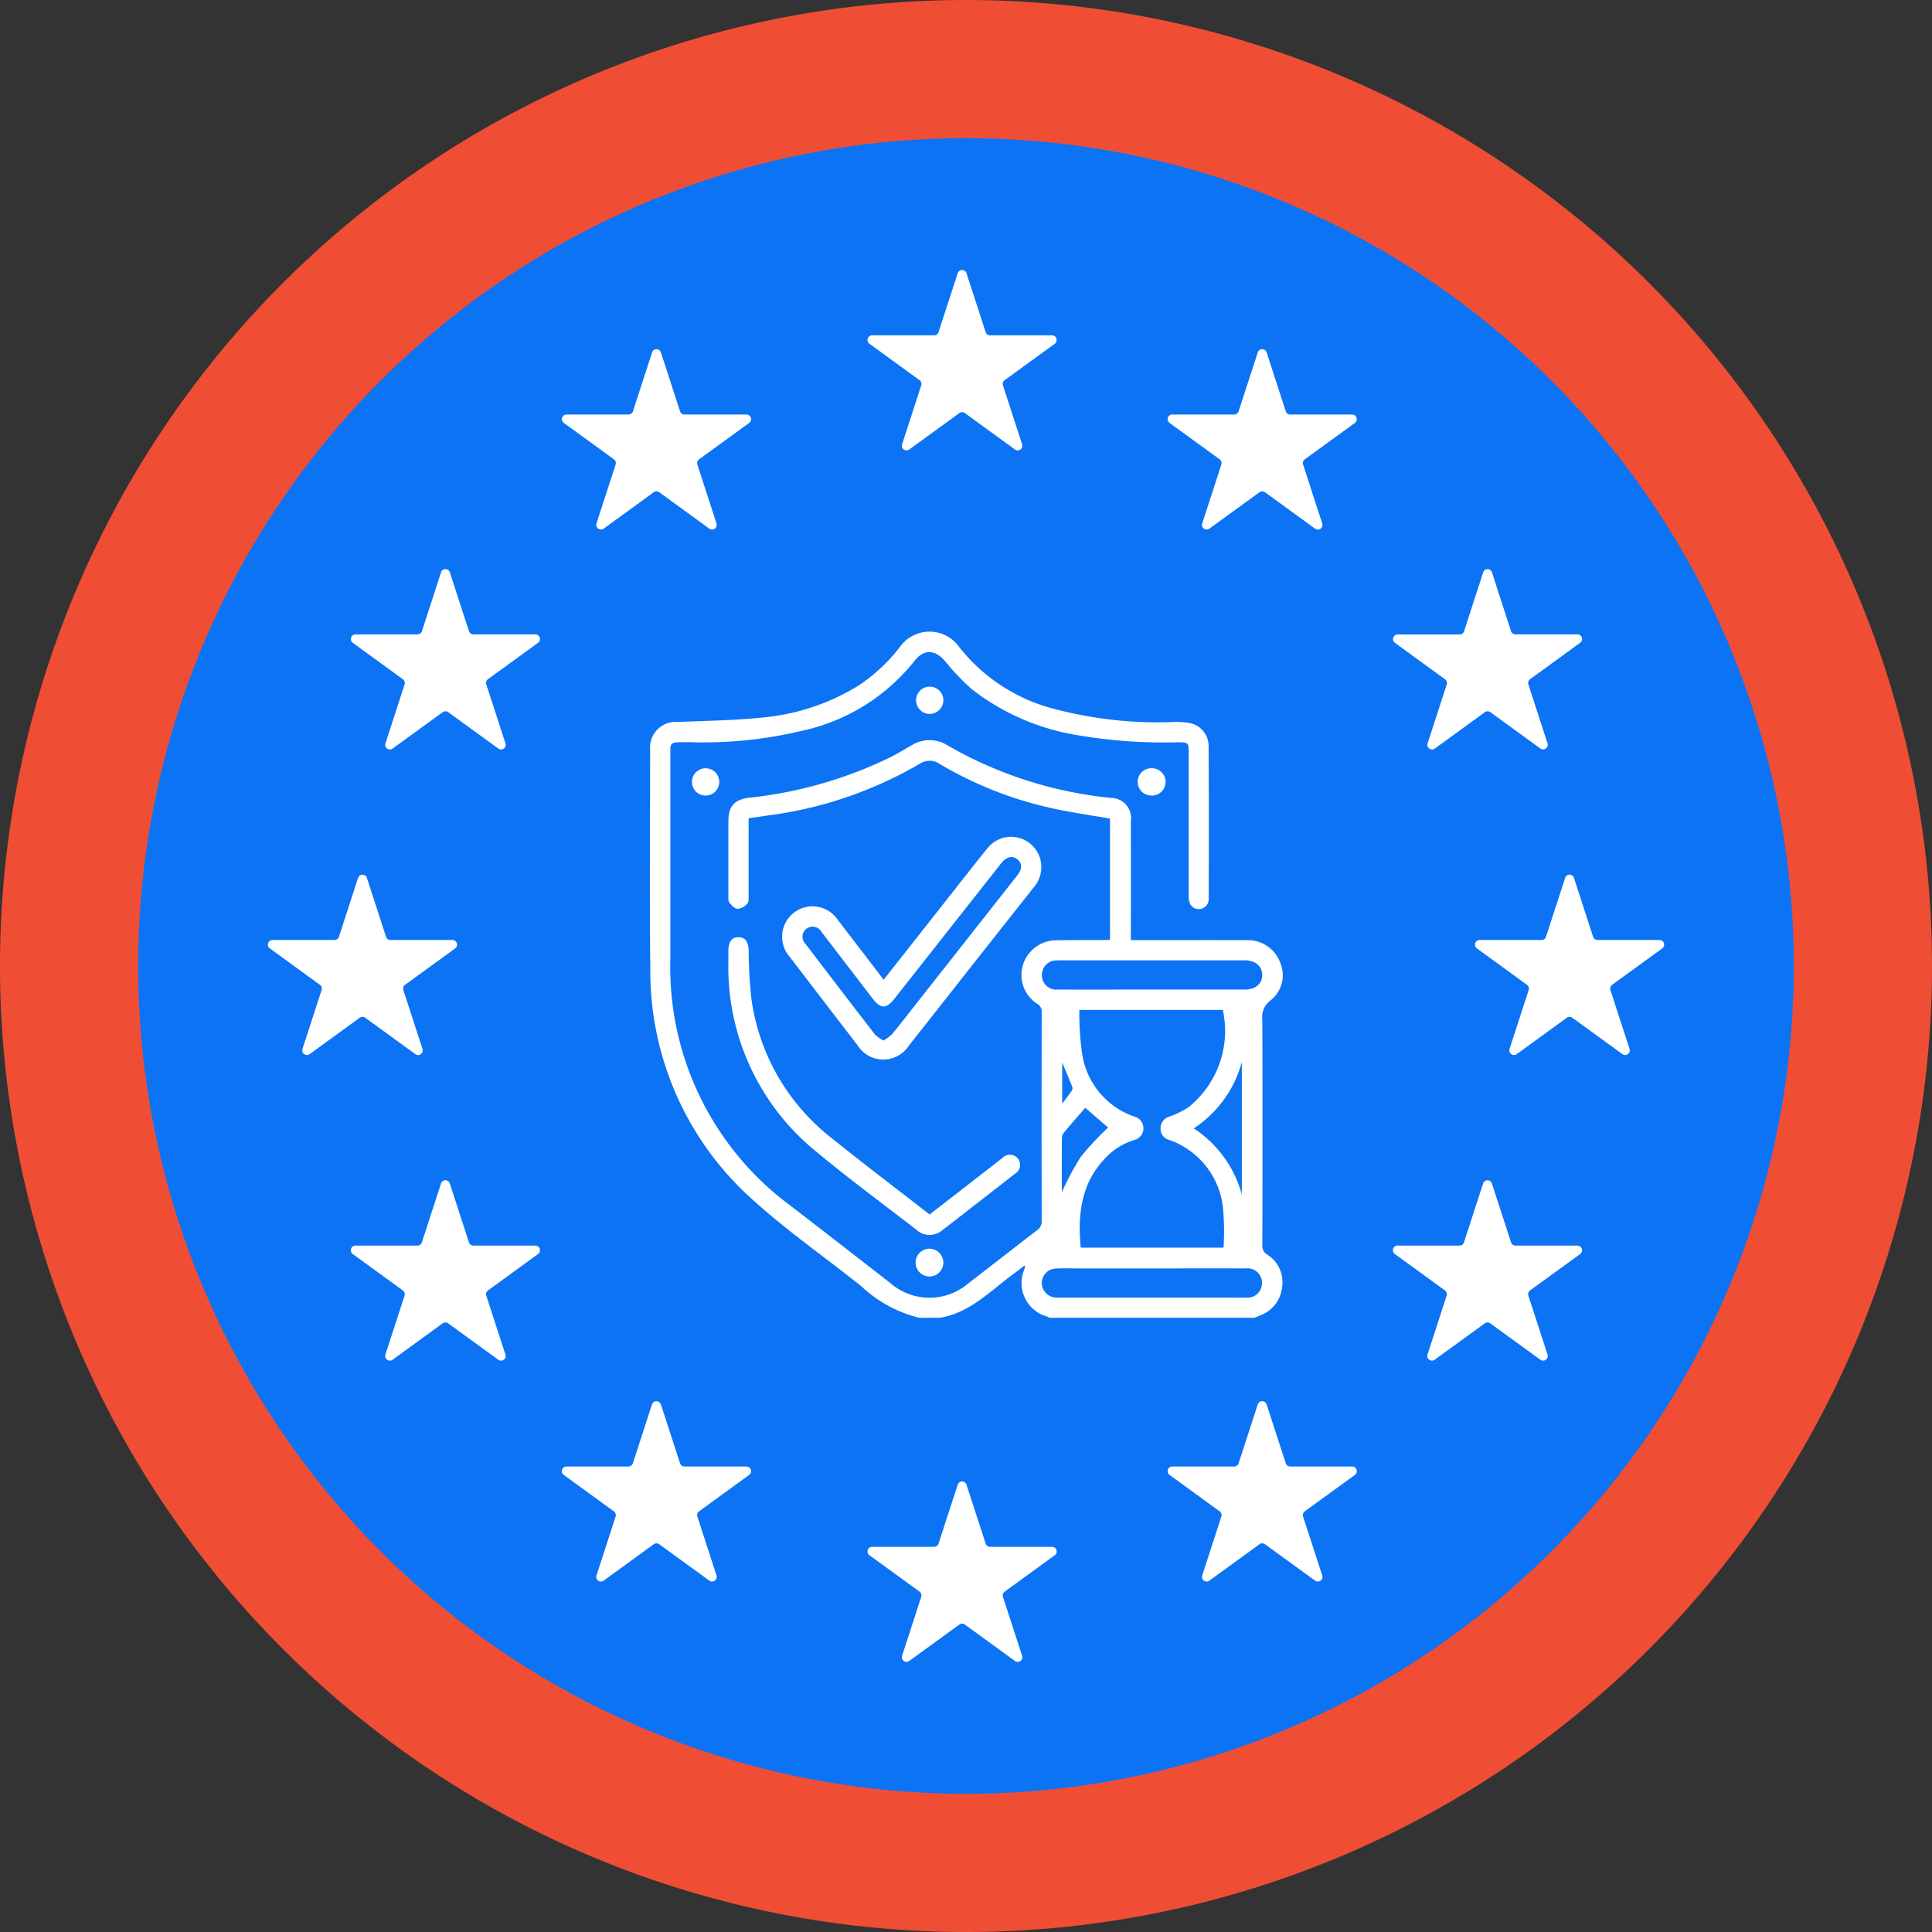
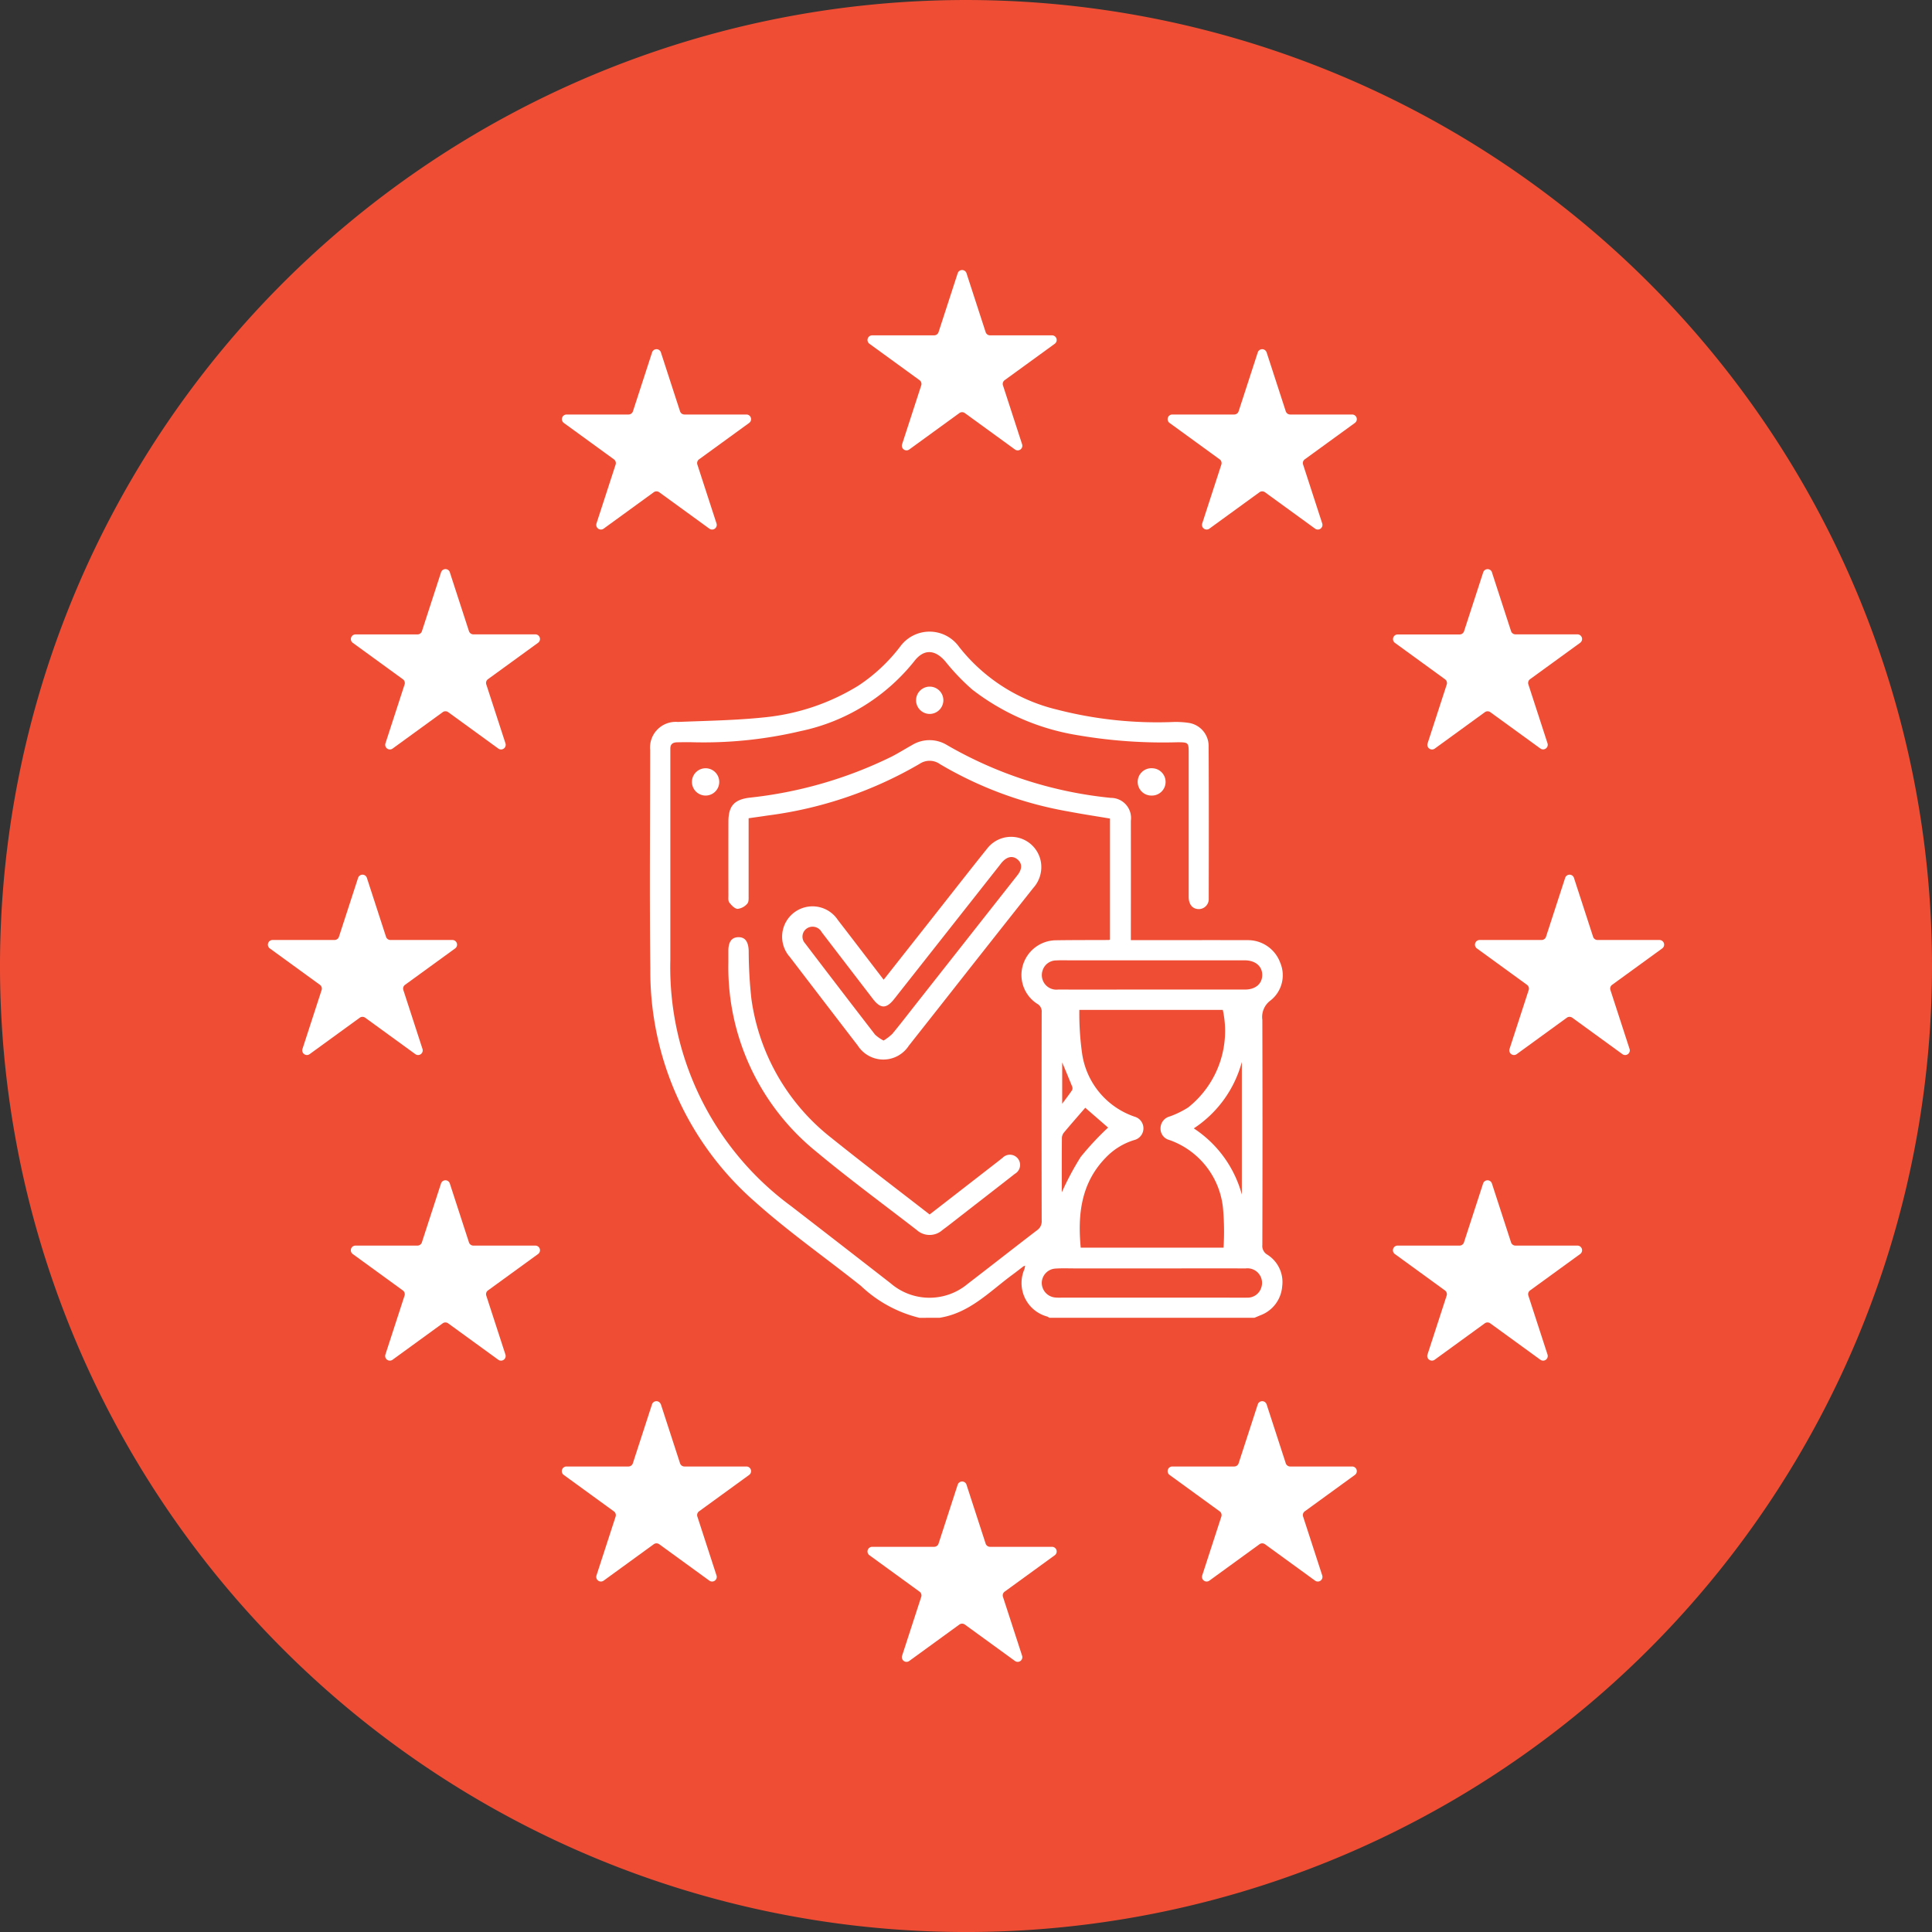
<svg xmlns="http://www.w3.org/2000/svg" id="Grupo_2151" data-name="Grupo 2151" width="122" height="122" viewBox="0 0 122 122">
  <rect x="0" y="0" width="122" height="122" fill="#333333" stroke="none" />
  <defs>
    <clipPath id="clip-path">
      <rect id="Rectángulo_657" data-name="Rectángulo 657" width="122" height="122" fill="none" />
    </clipPath>
  </defs>
  <g id="Grupo_2150" data-name="Grupo 2150" clip-path="url(#clip-path)">
    <path id="Trazado_6513" data-name="Trazado 6513" d="M122,61a61,61,0,1,0-61,61,61,61,0,0,0,61-61" transform="translate(0 0.001)" fill="#ef4e34" />
-     <path id="Trazado_6514" data-name="Trazado 6514" d="M124.572,72.3A52.273,52.273,0,1,0,72.3,124.572,52.273,52.273,0,0,0,124.572,72.3" transform="translate(-11.299 -11.299)" fill="#0c73f5" />
    <path id="Trazado_6515" data-name="Trazado 6515" d="M131.958,39.335l1.209,3.721a.294.294,0,0,0,.279.2h3.913a.294.294,0,0,1,.173.531l-3.166,2.3a.293.293,0,0,0-.106.328l1.209,3.721a.293.293,0,0,1-.451.328l-3.166-2.3a.294.294,0,0,0-.345,0l-3.165,2.3a.294.294,0,0,1-.452-.328l1.209-3.721a.294.294,0,0,0-.107-.328l-3.165-2.3a.294.294,0,0,1,.173-.531h3.913a.294.294,0,0,0,.279-.2l1.209-3.721a.293.293,0,0,1,.558,0" transform="translate(-70.926 -22.08)" fill="#fff" />
    <path id="Trazado_6516" data-name="Trazado 6516" d="M131.958,214.887l1.209,3.721a.294.294,0,0,0,.279.2h3.913a.294.294,0,0,1,.173.531l-3.166,2.3a.293.293,0,0,0-.106.328l1.209,3.721a.293.293,0,0,1-.451.328l-3.166-2.3a.294.294,0,0,0-.345,0l-3.165,2.3a.294.294,0,0,1-.452-.328l1.209-3.721a.294.294,0,0,0-.107-.328l-3.165-2.3a.294.294,0,0,1,.173-.531h3.913a.294.294,0,0,0,.279-.2l1.209-3.721a.293.293,0,0,1,.558,0" transform="translate(-70.926 -121.131)" fill="#fff" />
    <path id="Trazado_6517" data-name="Trazado 6517" d="M175.448,50.805l1.209,3.721a.294.294,0,0,0,.279.2h3.913a.294.294,0,0,1,.173.531l-3.166,2.3a.293.293,0,0,0-.106.328l1.209,3.721a.293.293,0,0,1-.451.328l-3.166-2.3a.294.294,0,0,0-.345,0l-3.165,2.3a.294.294,0,0,1-.452-.328l1.209-3.721a.294.294,0,0,0-.107-.328l-3.165-2.3a.294.294,0,0,1,.173-.531H173.4a.294.294,0,0,0,.279-.2l1.209-3.721a.293.293,0,0,1,.558,0" transform="translate(-95.464 -28.551)" fill="#fff" />
    <path id="Trazado_6518" data-name="Trazado 6518" d="M87.672,50.805l1.209,3.721a.294.294,0,0,0,.279.2h3.913a.294.294,0,0,1,.173.531l-3.166,2.3a.293.293,0,0,0-.106.328l1.209,3.721a.293.293,0,0,1-.451.328l-3.166-2.3a.294.294,0,0,0-.345,0l-3.165,2.3a.294.294,0,0,1-.452-.328l1.209-3.721a.294.294,0,0,0-.107-.328l-3.165-2.3a.294.294,0,0,1,.173-.531h3.913a.294.294,0,0,0,.279-.2l1.209-3.721a.293.293,0,0,1,.558,0" transform="translate(-45.938 -28.551)" fill="#fff" />
    <path id="Trazado_6519" data-name="Trazado 6519" d="M57.086,82.665l1.209,3.721a.294.294,0,0,0,.279.2h3.913a.294.294,0,0,1,.173.531l-3.166,2.3a.293.293,0,0,0-.106.328L60.6,93.47a.293.293,0,0,1-.451.328l-3.166-2.3a.294.294,0,0,0-.345,0l-3.165,2.3a.294.294,0,0,1-.452-.328l1.209-3.721a.294.294,0,0,0-.107-.328l-3.165-2.3a.294.294,0,0,1,.173-.531h3.913a.294.294,0,0,0,.279-.2l1.209-3.721a.293.293,0,0,1,.558,0" transform="translate(-28.681 -46.528)" fill="#fff" />
    <path id="Trazado_6520" data-name="Trazado 6520" d="M45.068,126.952l1.209,3.721a.294.294,0,0,0,.279.2h3.913a.294.294,0,0,1,.173.531l-3.166,2.3a.293.293,0,0,0-.106.328l1.209,3.721a.293.293,0,0,1-.451.328l-3.166-2.3a.294.294,0,0,0-.345,0l-3.165,2.3a.294.294,0,0,1-.452-.328l1.209-3.721a.294.294,0,0,0-.107-.328l-3.165-2.3a.294.294,0,0,1,.173-.531h3.913a.294.294,0,0,0,.279-.2l1.209-3.721a.293.293,0,0,1,.558,0" transform="translate(-21.9 -71.515)" fill="#fff" />
    <path id="Trazado_6521" data-name="Trazado 6521" d="M219.983,126.952l1.209,3.721a.294.294,0,0,0,.279.2h3.913a.294.294,0,0,1,.173.531l-3.166,2.3a.293.293,0,0,0-.106.328l1.209,3.721a.293.293,0,0,1-.451.328l-3.166-2.3a.294.294,0,0,0-.345,0l-3.165,2.3a.294.294,0,0,1-.452-.328l1.209-3.721a.294.294,0,0,0-.107-.328l-3.165-2.3a.294.294,0,0,1,.173-.531h3.913a.294.294,0,0,0,.279-.2l1.209-3.721a.293.293,0,0,1,.558,0" transform="translate(-120.592 -71.515)" fill="#fff" />
    <path id="Trazado_6522" data-name="Trazado 6522" d="M208.1,82.665l1.209,3.721a.294.294,0,0,0,.279.2h3.913a.294.294,0,0,1,.173.531l-3.166,2.3a.293.293,0,0,0-.106.328l1.209,3.721a.293.293,0,0,1-.451.328L208,91.5a.294.294,0,0,0-.345,0l-3.165,2.3a.294.294,0,0,1-.452-.328l1.209-3.721a.294.294,0,0,0-.107-.328l-3.165-2.3a.294.294,0,0,1,.173-.531h3.913a.294.294,0,0,0,.279-.2l1.209-3.721a.293.293,0,0,1,.558,0" transform="translate(-113.89 -46.528)" fill="#fff" />
    <path id="Trazado_6523" data-name="Trazado 6523" d="M57.086,171.238l1.209,3.721a.294.294,0,0,0,.279.2h3.913a.294.294,0,0,1,.173.531l-3.166,2.3a.293.293,0,0,0-.106.328l1.209,3.721a.293.293,0,0,1-.451.328l-3.166-2.3a.294.294,0,0,0-.345,0l-3.165,2.3a.294.294,0,0,1-.452-.328l1.209-3.721a.294.294,0,0,0-.107-.328l-3.165-2.3a.294.294,0,0,1,.173-.531h3.913a.294.294,0,0,0,.279-.2l1.209-3.721a.293.293,0,0,1,.558,0" transform="translate(-28.681 -96.503)" fill="#fff" />
    <path id="Trazado_6524" data-name="Trazado 6524" d="M208.1,171.238l1.209,3.721a.294.294,0,0,0,.279.2h3.913a.294.294,0,0,1,.173.531l-3.166,2.3a.293.293,0,0,0-.106.328l1.209,3.721a.293.293,0,0,1-.451.328l-3.166-2.3a.294.294,0,0,0-.345,0l-3.165,2.3a.294.294,0,0,1-.452-.328l1.209-3.721a.294.294,0,0,0-.107-.328l-3.165-2.3a.294.294,0,0,1,.173-.531h3.913a.294.294,0,0,0,.279-.2l1.209-3.721a.293.293,0,0,1,.558,0" transform="translate(-113.89 -96.503)" fill="#fff" />
    <path id="Trazado_6525" data-name="Trazado 6525" d="M175.448,203.248l1.209,3.721a.294.294,0,0,0,.279.2h3.913a.294.294,0,0,1,.173.531l-3.166,2.3a.293.293,0,0,0-.106.328l1.209,3.721a.293.293,0,0,1-.451.328l-3.166-2.3a.294.294,0,0,0-.345,0l-3.165,2.3a.294.294,0,0,1-.452-.328l1.209-3.721a.294.294,0,0,0-.107-.328l-3.165-2.3a.294.294,0,0,1,.173-.531H173.4a.294.294,0,0,0,.279-.2l1.209-3.721a.293.293,0,0,1,.558,0" transform="translate(-95.464 -114.564)" fill="#fff" />
    <path id="Trazado_6526" data-name="Trazado 6526" d="M87.672,203.248l1.209,3.721a.294.294,0,0,0,.279.2h3.913a.294.294,0,0,1,.173.531L90.08,210a.293.293,0,0,0-.106.328l1.209,3.721a.293.293,0,0,1-.451.328l-3.166-2.3a.294.294,0,0,0-.345,0l-3.165,2.3a.294.294,0,0,1-.452-.328l1.209-3.721A.294.294,0,0,0,84.7,210l-3.165-2.3a.294.294,0,0,1,.173-.531h3.913a.294.294,0,0,0,.279-.2l1.209-3.721a.293.293,0,0,1,.558,0" transform="translate(-45.938 -114.564)" fill="#fff" />
    <path id="Trazado_6527" data-name="Trazado 6527" d="M111.191,134.857a8.15,8.15,0,0,1-3.691-2.015c-2.227-1.773-4.571-3.413-6.688-5.308A19.338,19.338,0,0,1,94.2,112.792c-.056-4.6-.012-9.192-.011-13.788A1.621,1.621,0,0,1,95.94,97.23c1.829-.075,3.666-.1,5.482-.292a13.911,13.911,0,0,0,5.915-2,10.781,10.781,0,0,0,2.642-2.47,2.293,2.293,0,0,1,3.716.017,11.157,11.157,0,0,0,6.176,3.963,25.345,25.345,0,0,0,7.329.786,5.423,5.423,0,0,1,1.01.057,1.478,1.478,0,0,1,1.245,1.408c.018,3.228.013,6.457.007,9.685a.631.631,0,0,1-.666.663c-.373-.022-.6-.305-.6-.774q0-4.526,0-9.051c0-.693-.007-.708-.713-.709a31.839,31.839,0,0,1-6.315-.449,14.686,14.686,0,0,1-6.636-2.877,13.8,13.8,0,0,1-1.691-1.765c-.66-.782-1.375-.819-1.985-.014a12.425,12.425,0,0,1-7.167,4.4,26.634,26.634,0,0,1-6.962.7c-.282,0-.564,0-.846.008s-.423.13-.417.414c0,.112,0,.225,0,.338q0,6.492,0,12.985a18.706,18.706,0,0,0,7.632,15.556q3.145,2.43,6.282,4.871a3.755,3.755,0,0,0,4.865.031c1.465-1.124,2.916-2.266,4.383-3.388a.669.669,0,0,0,.287-.6q-.012-6.577,0-13.154a.554.554,0,0,0-.285-.543,2.158,2.158,0,0,1-.9-2.441,2.2,2.2,0,0,1,2.083-1.568c1.113-.017,2.227-.013,3.341-.018a.5.5,0,0,0,.074-.023V103.33c-.866-.146-1.74-.277-2.608-.443A24.015,24.015,0,0,1,112.5,99.9a1.128,1.128,0,0,0-1.3-.022,25.425,25.425,0,0,1-9.572,3.257c-.388.06-.777.112-1.221.176v.465c0,1.466,0,2.932,0,4.4,0,.18.018.418-.083.527a.943.943,0,0,1-.611.33c-.183-.006-.389-.224-.524-.4-.081-.1-.058-.3-.058-.451q-.005-2.326,0-4.652c0-.981.354-1.392,1.318-1.516a26.742,26.742,0,0,0,9-2.6c.425-.22.831-.475,1.25-.708a2.124,2.124,0,0,1,2.253-.006,25.688,25.688,0,0,0,10.335,3.325,1.27,1.27,0,0,1,1.257,1.445q.006,3.51,0,7.021v.518h.477c2.3,0,4.6-.006,6.9,0a2.17,2.17,0,0,1,2.055,1.425,2.028,2.028,0,0,1-.6,2.374,1.293,1.293,0,0,0-.529,1.235q.02,7.106,0,14.211a.631.631,0,0,0,.311.613,2.042,2.042,0,0,1,.942,2,2.115,2.115,0,0,1-1.373,1.829l-.381.16H119.4a.831.831,0,0,0-.14-.08,2.19,2.19,0,0,1-1.439-2.985,1.761,1.761,0,0,0,.047-.228.7.7,0,0,0-.115.049c-.224.17-.444.346-.671.512-1.449,1.063-2.716,2.436-4.62,2.731Zm10.1-19.444a18.192,18.192,0,0,0,.17,2.724,4.966,4.966,0,0,0,3.331,4.023.762.762,0,0,1-.015,1.466,4.137,4.137,0,0,0-1.785,1.083c-1.591,1.609-1.813,3.6-1.614,5.719h9.018a16.051,16.051,0,0,0-.018-2.311,5.106,5.106,0,0,0-3.4-4.488.735.735,0,0,1-.56-.75.775.775,0,0,1,.584-.738,5.734,5.734,0,0,0,1.167-.572,6.167,6.167,0,0,0,2.181-6.155Zm4.584-1.284q2.937,0,5.873,0c.664,0,1.088-.362,1.092-.916s-.426-.92-1.082-.93c-.1,0-.2,0-.3,0H120.725c-.3,0-.592-.011-.887.006a.9.9,0,0,0-.865.626.919.919,0,0,0,.983,1.213c1.972.006,3.944,0,5.916,0m.043,17.609h-4.9c-.409,0-.818-.017-1.225.01a.919.919,0,0,0-.872.917.933.933,0,0,0,.879.913c.14.013.282.007.422.007H130.57c.437,0,.874.007,1.31,0a.9.9,0,0,0,.887-.6.922.922,0,0,0-.979-1.246c-1.958-.007-3.915,0-5.873,0m5.637-4.666V118.7a7.275,7.275,0,0,1-3.034,4.195,7.273,7.273,0,0,1,3.034,4.178m-11.368-.141a18,18,0,0,1,1.191-2.231,18.216,18.216,0,0,1,1.731-1.857l-1.441-1.252c-.458.53-.913,1.047-1.354,1.575a.576.576,0,0,0-.122.338c-.009,1.164-.006,2.327-.006,3.427m.025-8.2v2.608c.252-.342.446-.592.622-.854a.287.287,0,0,0,.009-.23c-.2-.492-.4-.98-.631-1.524" transform="translate(-53.134 -51.641)" fill="#fff" />
    <path id="Trazado_6528" data-name="Trazado 6528" d="M119.767,130.269c1.267-1.608,2.5-3.168,3.725-4.727.942-1.195,1.879-2.395,2.832-3.581a1.91,1.91,0,0,1,3.354.794,1.968,1.968,0,0,1-.47,1.727q-2.756,3.48-5.5,6.97-1.178,1.494-2.356,2.988a1.917,1.917,0,0,1-3.219-.005q-2.153-2.8-4.294-5.6a1.919,1.919,0,1,1,3.036-2.331c.955,1.236,1.9,2.479,2.89,3.769m-.006,3.841a3.162,3.162,0,0,0,.547-.417c.486-.585.948-1.189,1.419-1.787q3.242-4.115,6.483-8.232c.316-.4.31-.751.005-1.005s-.681-.18-1.011.224c-.044.054-.086.112-.129.166q-3.322,4.214-6.644,8.428c-.492.624-.858.624-1.339,0q-1.621-2.111-3.24-4.224a.652.652,0,0,0-.949-.225.626.626,0,0,0-.1.932q2.2,2.891,4.421,5.766a2.377,2.377,0,0,0,.543.376" transform="translate(-63.964 -68.406)" fill="#fff" />
    <path id="Trazado_6529" data-name="Trazado 6529" d="M118.239,153.329l4.205-3.263c.133-.1.264-.211.4-.312a.644.644,0,1,1,.787,1c-1.131.887-2.269,1.765-3.4,2.647-.39.3-.775.611-1.171.9a1.212,1.212,0,0,1-1.629,0c-2.118-1.638-4.278-3.226-6.334-4.939a14.984,14.984,0,0,1-5.559-11.919c0-.254,0-.507,0-.761,0-.582.211-.863.633-.869s.627.274.651.851a28.439,28.439,0,0,0,.169,3.034,13.5,13.5,0,0,0,5.056,8.793c2.032,1.632,4.109,3.208,6.2,4.832" transform="translate(-59.544 -76.632)" fill="#fff" />
-     <path id="Trazado_6530" data-name="Trazado 6530" d="M134.433,181.835a.876.876,0,1,1-.836-.887.885.885,0,0,1,.836.887" transform="translate(-74.863 -102.095)" fill="#fff" />
    <path id="Trazado_6531" data-name="Trazado 6531" d="M133.58,101.224a.862.862,0,1,1,.855-.861.87.87,0,0,1-.855.861" transform="translate(-74.864 -56.141)" fill="#fff" />
    <path id="Trazado_6532" data-name="Trazado 6532" d="M101.111,113.051a.862.862,0,1,1,.856-.859.86.86,0,0,1-.856.859" transform="translate(-56.549 -62.814)" fill="#fff" />
    <path id="Trazado_6533" data-name="Trazado 6533" d="M165.77,113.051a.863.863,0,1,1,.04-1.724.862.862,0,1,1-.04,1.724" transform="translate(-93.049 -62.814)" fill="#fff" />
  </g>
</svg>